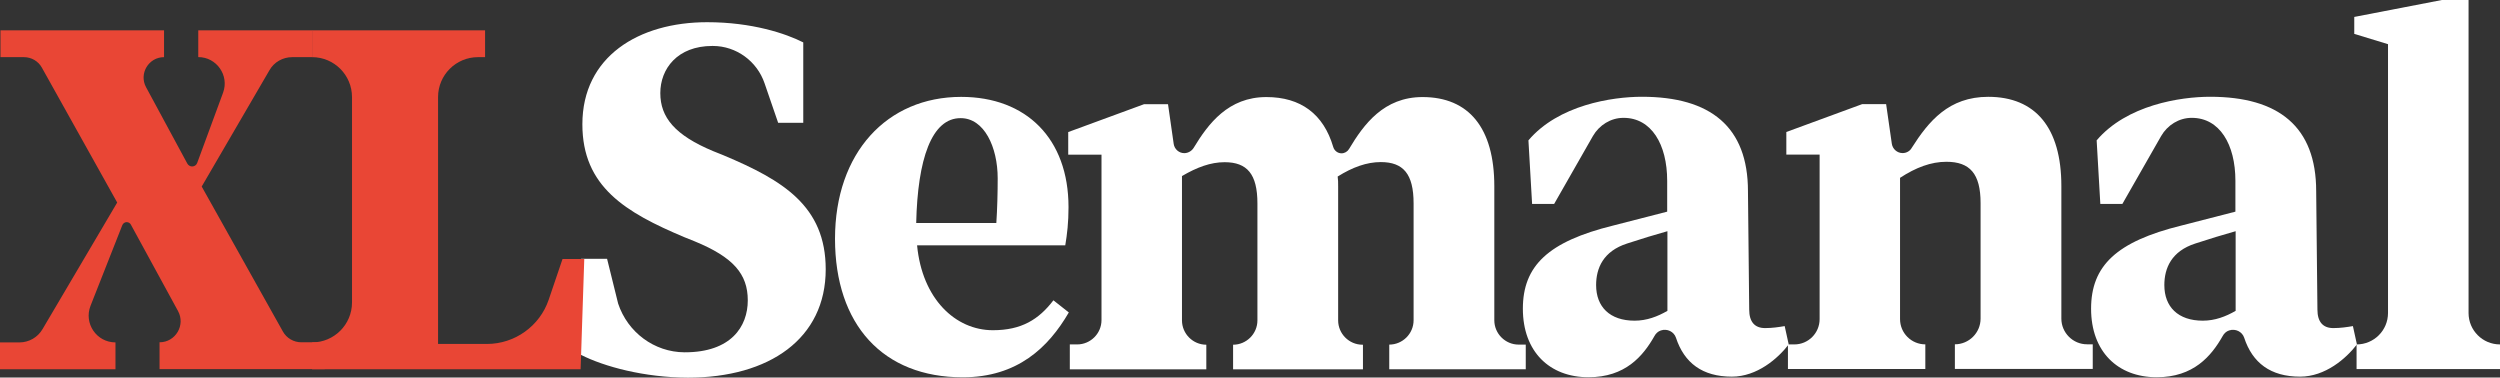
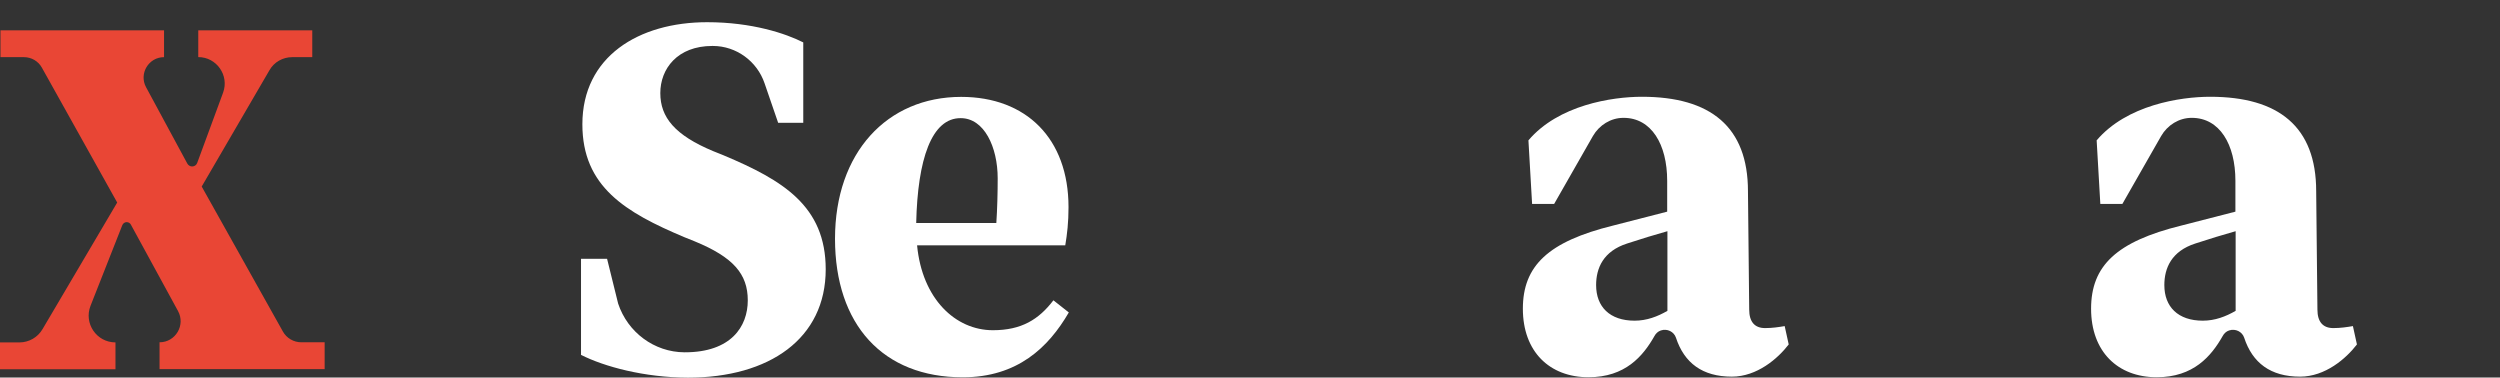
<svg xmlns="http://www.w3.org/2000/svg" id="Capa_1" data-name="Capa 1" viewBox="0 0 422.15 63.75">
  <rect x="0" y="0" width="422.15" height="63.75" fill="#333333" stroke="none" />
  <defs>
    <style>
      .cls-1 {
        fill: #fff;
      }

      .cls-2 {
        fill: #e94635;
      }
    </style>
  </defs>
  <path class="cls-1" d="M98.11,59.9v-16.2h4.4l1.87,7.57c1.61,4.84,6.09,8.19,11.18,8.22h.1c7.75,0,10.61-4.32,10.61-8.77s-2.44-7.28-8.95-9.96l-1.74-.7c-9.96-4.19-17.24-8.53-17.24-19.07,0-11.42,9.49-17.24,21.07-17.24,7.59,0,13.29,1.92,16.23,3.41v13.58h-4.24l-2.29-6.66c-1.27-3.75-4.79-6.32-8.74-6.32h-.08c-5.93,0-8.79,3.88-8.79,7.96s2.44,7.1,8.95,9.81l1.74.7c9.96,4.19,17.24,8.53,17.24,19.25,0,11.68-9.49,18.29-23.28,18.29-7.36-.03-14.1-1.85-18.05-3.85" />
  <path class="cls-1" d="M141,40.32c0-14.54,8.79-23.96,21.3-23.96,11,0,18.13,7.05,18.13,18.62,0,2.6-.23,4.53-.55,6.45h-25.02c.86,9.05,6.48,14.33,12.8,14.33,4.84,0,7.75-1.82,10.22-5.05l2.6,2.05c-3.43,5.9-8.66,10.95-17.92,10.95-13.45,0-21.56-8.87-21.56-23.41M154.71,37.66h13.53c.16-2.34.23-5.2.23-7.54,0-5.31-2.29-10.17-6.24-10.17-4.92-.03-7.28,6.92-7.52,17.71" />
-   <path class="cls-1" d="M180.69,58.16h1.2c2.26,0,4.11-1.85,4.11-4.11v-27.93h-5.62v-3.82l12.82-4.71h4.03l.96,6.71c.13.88.88,1.56,1.79,1.56.62,0,1.22-.34,1.56-.86,2.5-4.14,5.88-8.61,12.3-8.61,5.8,0,9.65,2.86,11.29,8.43.18.62.75,1.07,1.4,1.07.52,0,1.01-.29,1.27-.73,2.5-4.19,5.88-8.77,12.41-8.77,7.83,0,12.12,5.23,12.12,15.06v22.63c0,2.26,1.85,4.11,4.11,4.11h1.2v4.16h-23.05v-4.16c2.26,0,4.11-1.85,4.11-4.11v-19.74c0-4.97-1.74-6.97-5.54-6.97-2.37,0-4.76.86-7.28,2.44.08.52.08,1.04.08,1.66v22.63c0,2.26,1.85,4.11,4.11,4.11h.08v4.16h-21.93v-4.16c2.26,0,4.11-1.85,4.11-4.11v-19.74c0-4.97-1.74-6.97-5.54-6.97-2.37,0-4.68.86-7.2,2.34v24.37c0,2.26,1.85,4.11,4.11,4.11v4.16h-23.05v-4.21h.03Z" />
-   <path class="cls-1" d="M301.95,58.16h1.04c2.37,0,4.27-1.92,4.27-4.27v-27.78h-5.62v-3.82l12.82-4.71h4.03l.96,6.68c.13.91.91,1.59,1.82,1.59.62,0,1.22-.31,1.53-.86,2.89-4.55,6.29-8.64,12.93-8.64,7.99,0,12.35,5.23,12.35,15.06v22.39c0,2.39,1.95,4.34,4.34,4.34h.96v4.16h-23.28v-4.16c2.39,0,4.34-1.95,4.34-4.34v-19.51c0-4.97-1.82-6.97-5.77-6.97-2.6,0-5.15.96-7.83,2.71v23.85c0,2.37,1.92,4.27,4.27,4.27v4.16h-23.2v-4.16h.03Z" />
-   <path class="cls-1" d="M397.93,58.16h0c2.94,0,5.31-2.37,5.31-5.31V7.46l-5.7-1.74v-2.86l14.8-2.86h4.5v52.85c0,2.94,2.37,5.31,5.31,5.31v4.16h-24.22v-4.16h0Z" />
  <path class="cls-1" d="M301.38,55.06c-1.04.18-2.13.34-3.33.34-1.74,0-2.68-1.04-2.68-3.12l-.21-20c0-10.87-6.32-15.94-17.9-15.94-5.07,0-14.12,1.4-19.17,7.36l.62,10.74h3.72l6.55-11.47c1.07-1.85,3.02-3.07,5.15-3.07h.03c4.68,0,7.36,4.45,7.36,10.64v5.2c-3.02.78-6.09,1.56-9.1,2.34-11,2.71-15.27,6.81-15.27,14.05s4.5,11.57,11.08,11.57c6.22,0,9.21-3.56,11.13-6.94.23-.44.62-.81,1.09-.96,1.09-.36,2.21.21,2.55,1.22,1.4,4.27,4.47,6.58,9.44,6.58,4.27,0,7.78-3.07,9.6-5.44l-.68-3.1ZM281.56,52.49c-1.66.96-3.49,1.66-5.54,1.66-4.19,0-6.5-2.34-6.5-6.01,0-2.86,1.2-5.72,5.23-7.02,2.37-.78,4.68-1.48,6.81-2.08v13.45h0Z" />
  <path class="cls-1" d="M397.33,55.06c-1.04.18-2.13.34-3.33.34-1.74,0-2.68-1.04-2.68-3.12l-.21-20c0-10.87-6.32-15.94-17.9-15.94-5.07,0-14.1,1.4-19.17,7.36l.62,10.74h3.72l6.55-11.47c1.07-1.85,3.02-3.07,5.15-3.07h.03c4.68,0,7.36,4.45,7.36,10.64v5.2c-3.02.78-6.09,1.56-9.1,2.34-11,2.71-15.27,6.81-15.27,14.05s4.5,11.57,11.08,11.57c6.22,0,9.21-3.56,11.13-6.94.23-.44.62-.81,1.09-.96,1.09-.36,2.21.21,2.55,1.22,1.4,4.27,4.47,6.58,9.44,6.58,4.27,0,7.78-3.07,9.6-5.44l-.68-3.1ZM377.51,52.49c-1.66.96-3.49,1.66-5.54,1.66-4.19,0-6.5-2.34-6.5-6.01,0-2.86,1.2-5.72,5.23-7.02,2.37-.78,4.68-1.48,6.81-2.08v13.45h0Z" />
  <path class="cls-2" d="M33.48,5.12h19.25v4.53h-3.38c-1.59,0-3.07.83-3.85,2.21l-11.44,19.64,13.71,24.48c.62,1.12,1.82,1.82,3.12,1.82h3.93v4.53h-27.88v-4.53c2.71,0,4.42-2.91,3.12-5.28l-7.96-14.59c-.13-.26-.42-.42-.7-.42-.34,0-.62.21-.75.52l-5.36,13.6c-1.17,2.97,1.01,6.19,4.21,6.19v4.53H0v-4.53h3.28c1.61,0,3.1-.86,3.9-2.24l12.61-21.38L7.07,11.42c-.6-1.09-1.77-1.77-3.02-1.77H.08v-4.53h27.62v4.53c-2.6,0-4.27,2.78-3.04,5.07l6.97,12.9c.16.29.47.49.81.49.39,0,.73-.23.86-.6l4.37-11.86c1.07-2.91-1.09-6.01-4.19-6.01v-4.53h0Z" />
-   <path class="cls-2" d="M52.7,5.12h29.21v4.53h-1.2c-3.72,0-6.74,3.02-6.74,6.74v41.69h8.25c4.71,0,8.92-3.02,10.43-7.46l2.34-6.89h3.67l-.62,18.62h-45.34v-4.53c3.72,0,6.74-3.02,6.74-6.74V16.39c0-3.72-3.02-6.74-6.74-6.74v-4.53Z" />
</svg>